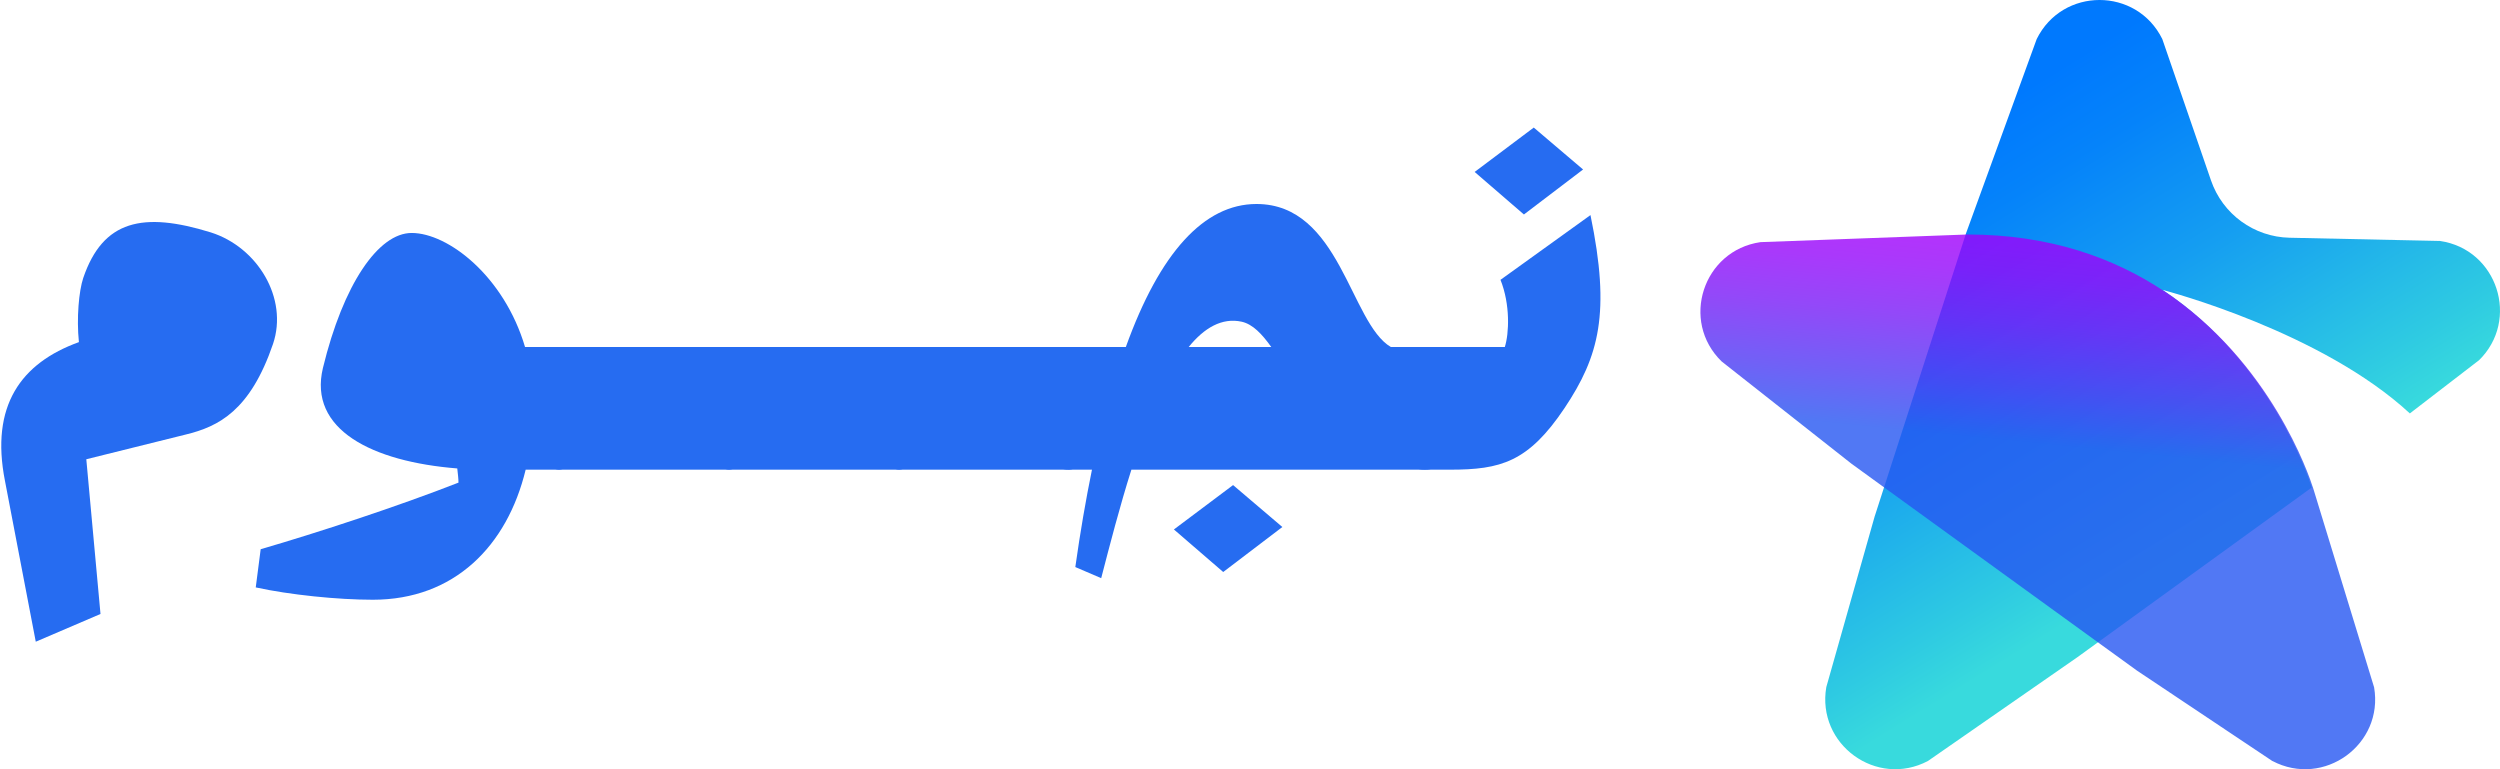
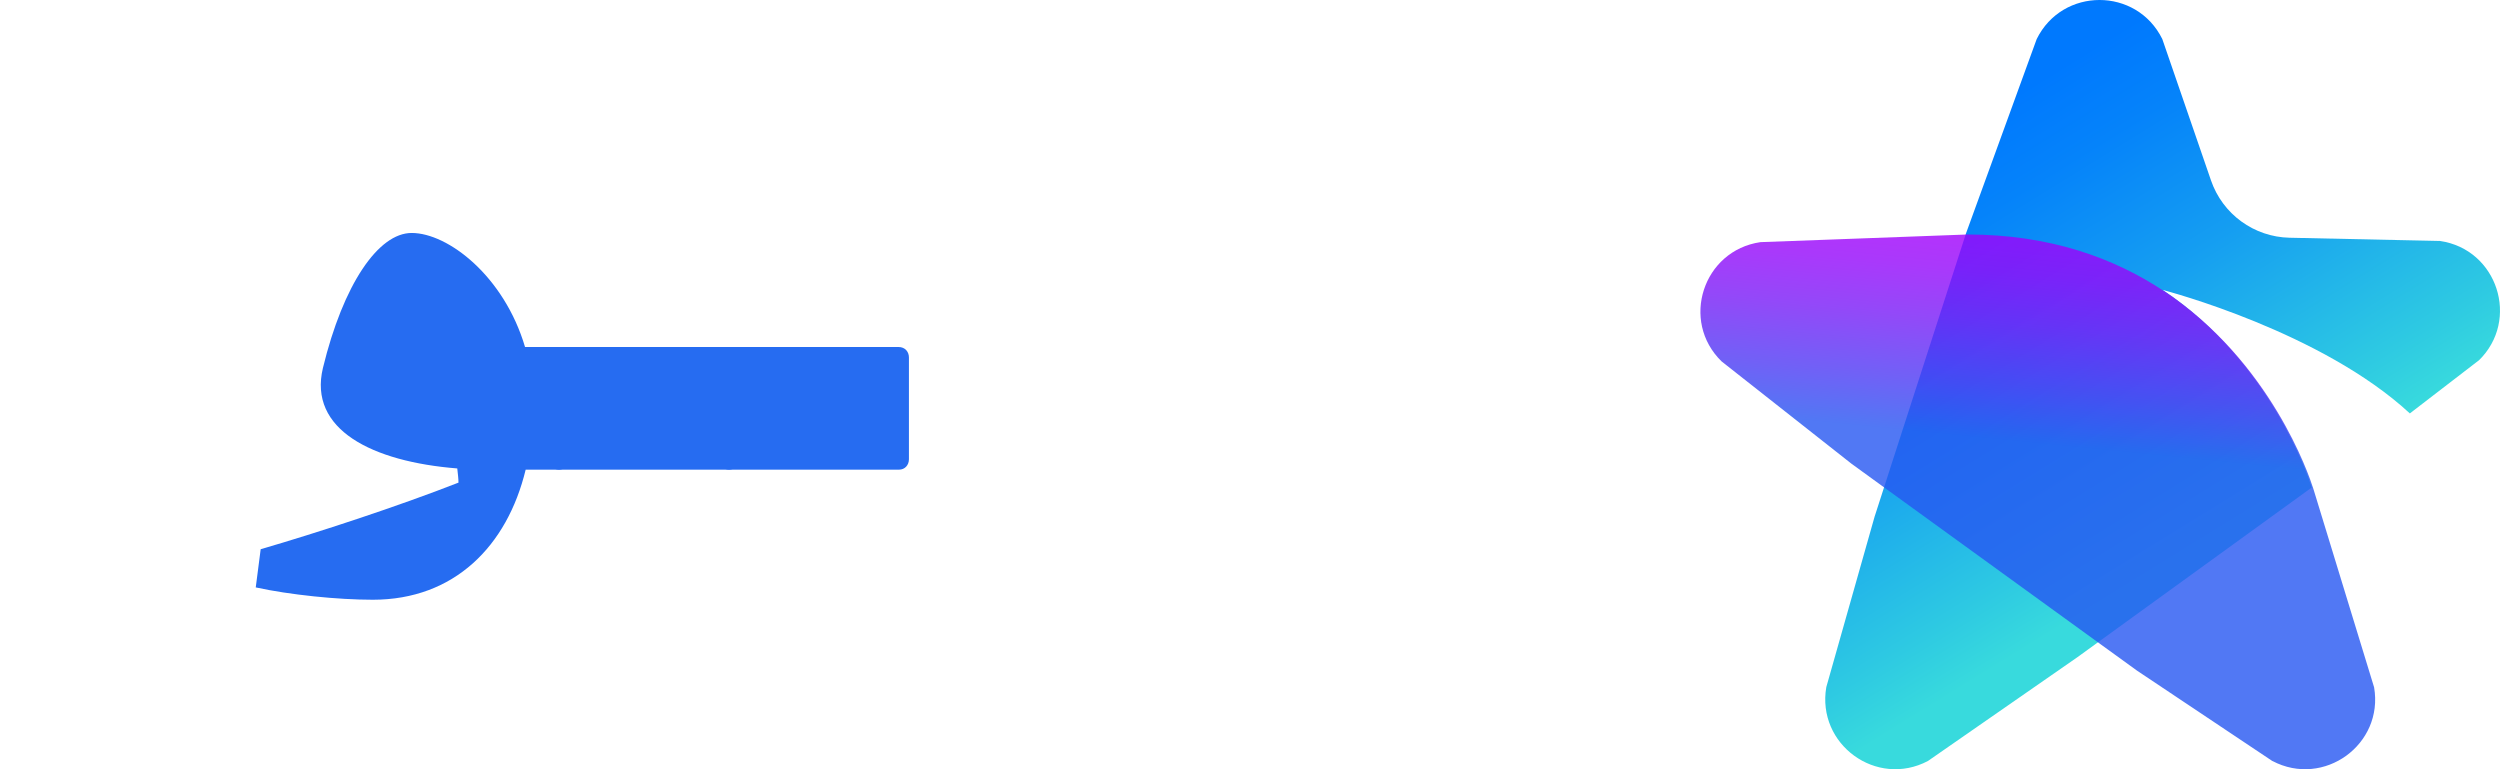
<svg xmlns="http://www.w3.org/2000/svg" width="117" height="36" viewBox="0 0 117 36" fill="none">
-   <path d="M9.865 10.876C6.693 9.895 4.818 10.299 3.895 13.011C3.693 13.616 3.577 14.886 3.693 16.011C0.982 16.992 -0.46 18.983 0.232 22.503L1.674 30.032L4.703 28.734L4.039 21.493L8.682 20.339C10.239 19.964 11.71 19.213 12.777 16.098C13.498 13.962 12.056 11.568 9.865 10.876Z" fill="#266CF1" />
  <path d="M26.129 16.241H24.572C23.592 12.922 20.967 10.903 19.266 10.903C17.709 10.903 16.065 13.297 15.113 17.221C14.42 20.106 17.421 21.606 21.4 21.923C21.429 22.183 21.457 22.414 21.457 22.587C18.66 23.683 14.882 24.924 12.2 25.703L11.969 27.491C13.556 27.838 15.805 28.068 17.449 28.068C21.256 28.068 23.735 25.559 24.601 21.981H26.158C26.418 21.981 26.619 21.779 26.619 21.491V16.73C26.619 16.471 26.446 16.241 26.129 16.241Z" fill="#266CF1" />
  <path d="M26.158 21.98H34.117C34.377 21.98 34.579 21.778 34.579 21.49V16.729C34.579 16.47 34.406 16.239 34.089 16.239H26.187C25.87 16.239 25.697 16.47 25.697 16.729V21.49C25.697 21.778 25.898 21.98 26.158 21.98Z" fill="#266CF1" />
  <path d="M34.118 21.98H42.077C42.337 21.98 42.538 21.778 42.538 21.49V16.729C42.538 16.47 42.365 16.239 42.048 16.239H34.146C33.829 16.239 33.656 16.47 33.656 16.729V21.49C33.656 21.778 33.858 21.98 34.118 21.98Z" fill="#266CF1" />
-   <path d="M42.077 21.98H50.036C50.296 21.98 50.498 21.778 50.498 21.49V16.729C50.498 16.47 50.325 16.239 50.008 16.239H42.105C41.789 16.239 41.616 16.47 41.616 16.729V21.49C41.616 21.778 41.817 21.98 42.077 21.98Z" fill="#266CF1" />
-   <path d="M66.676 16.24H65.091C63.186 15.114 62.725 9.547 58.803 9.547C56.352 9.547 54.276 11.826 52.689 16.24H50.036C49.719 16.24 49.575 16.268 49.575 16.643V21.663C49.575 21.866 49.633 21.981 50.036 21.981H51.104C50.816 23.395 50.556 24.894 50.325 26.538L51.536 27.058C51.94 25.5 52.401 23.712 52.949 21.981H66.676C67.081 21.981 67.138 21.866 67.138 21.663V16.643C67.138 16.268 66.994 16.24 66.676 16.24ZM58.111 15.056C58.63 15.172 59.063 15.634 59.496 16.24H55.631C56.352 15.346 57.188 14.854 58.111 15.056ZM54.939 24.779L57.246 26.77L60.014 24.664L57.708 22.702L54.939 24.779Z" fill="#266CF1" />
-   <path d="M71.319 10.038L74.088 7.932L71.78 5.97L69.013 8.047L71.319 10.038ZM74.434 10.066L70.223 13.096C70.685 14.25 70.628 15.605 70.425 16.241H66.676C66.359 16.241 66.215 16.269 66.215 16.644V21.663C66.215 21.866 66.273 21.981 66.676 21.981H67.859C70.223 21.981 71.522 21.635 73.222 19.096C74.837 16.673 75.385 14.653 74.434 10.066Z" fill="#266CF1" />
  <path d="M116.006 16.867L112.781 19.348C108.656 15.53 101.44 13.628 101.216 13.57C106.21 16.896 108.005 22.227 108.189 22.815L98.163 30.075L97.23 30.752L97.212 30.764L90.226 35.615C87.822 36.882 85.011 34.838 85.471 32.156L87.737 24.159L87.745 24.137L88.17 22.82L92.011 10.917L95.317 1.829C96.521 -0.61 99.995 -0.61 101.196 1.829L103.474 8.442C104.017 10.02 105.486 11.091 107.153 11.126L114.19 11.277C116.879 11.667 117.952 14.976 116.006 16.872V16.867Z" fill="url(#paint0_linear_3284_12968)" />
  <path opacity="0.8" d="M106.35 35.619L100.013 31.386L98.227 30.093L88.235 22.853L86.645 21.699L80.573 16.916C78.627 15.023 79.701 11.724 82.389 11.332L86.199 11.192L92.076 10.974C95.94 10.974 98.952 12.081 101.274 13.623C101.274 13.623 101.274 13.623 101.278 13.623H101.282C106.276 16.941 108.071 22.26 108.255 22.847C108.264 22.881 108.272 22.899 108.272 22.899L109.982 28.488L111.108 32.166C111.568 34.84 108.757 36.879 106.354 35.617L106.35 35.619Z" fill="url(#paint1_linear_3284_12968)" />
  <defs>
    <linearGradient id="paint0_linear_3284_12968" x1="90.724" y1="6.595" x2="102.466" y2="25.626" gradientUnits="userSpaceOnUse">
      <stop stop-color="#0079FE" />
      <stop offset="0.18" stop-color="#0583FA" />
      <stop offset="0.48" stop-color="#159EF1" />
      <stop offset="0.87" stop-color="#2ECAE2" />
      <stop offset="1" stop-color="#38DADD" />
    </linearGradient>
    <linearGradient id="paint1_linear_3284_12968" x1="96.566" y1="11.688" x2="95.656" y2="20.796" gradientUnits="userSpaceOnUse">
      <stop stop-color="#9F00FB" />
      <stop offset="0.15" stop-color="#9407FA" />
      <stop offset="0.4" stop-color="#791AF7" />
      <stop offset="0.73" stop-color="#4D39F4" />
      <stop offset="1" stop-color="#2556F1" />
    </linearGradient>
  </defs>
</svg>